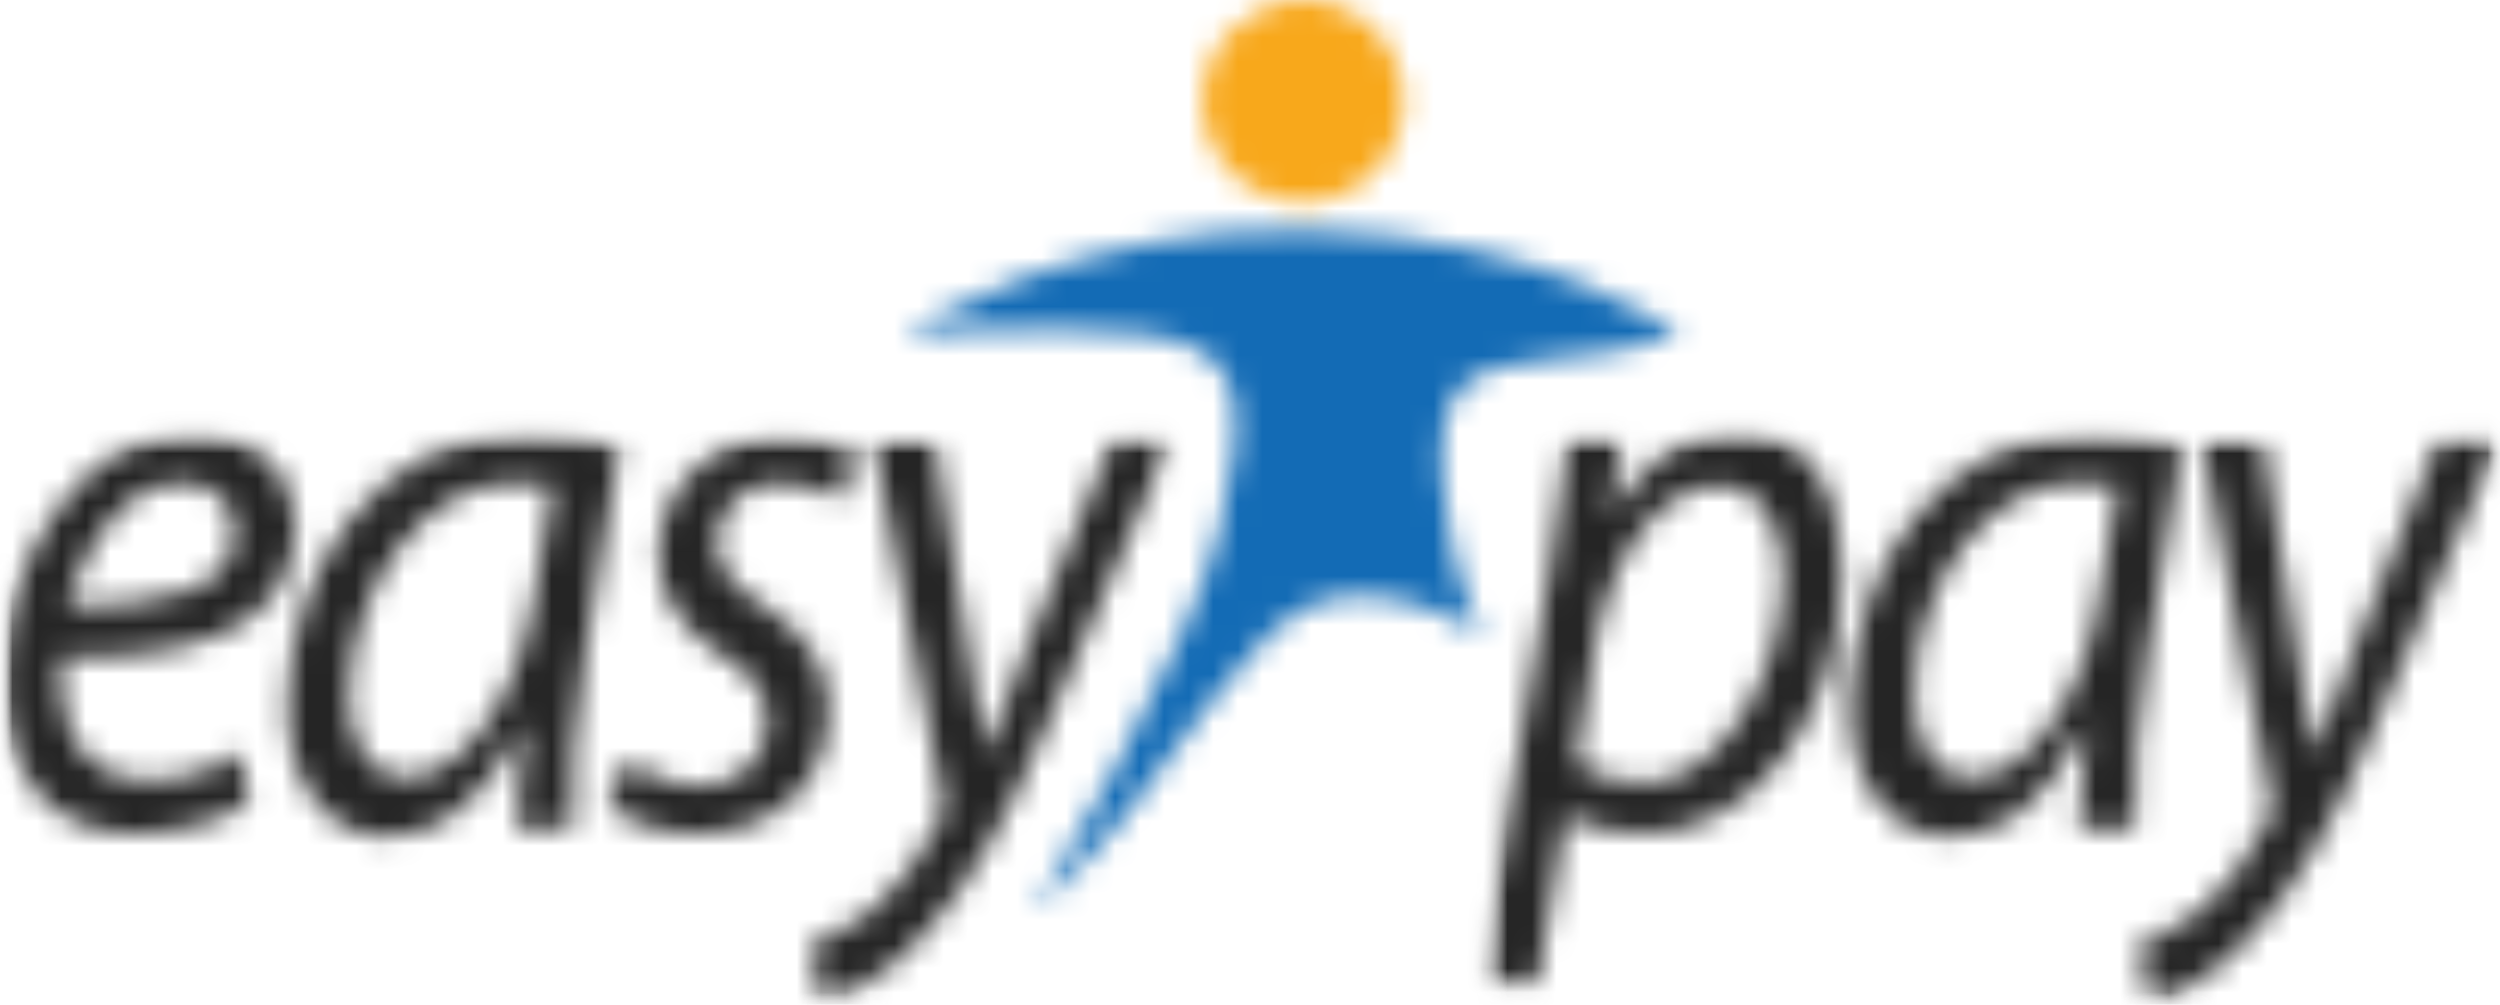
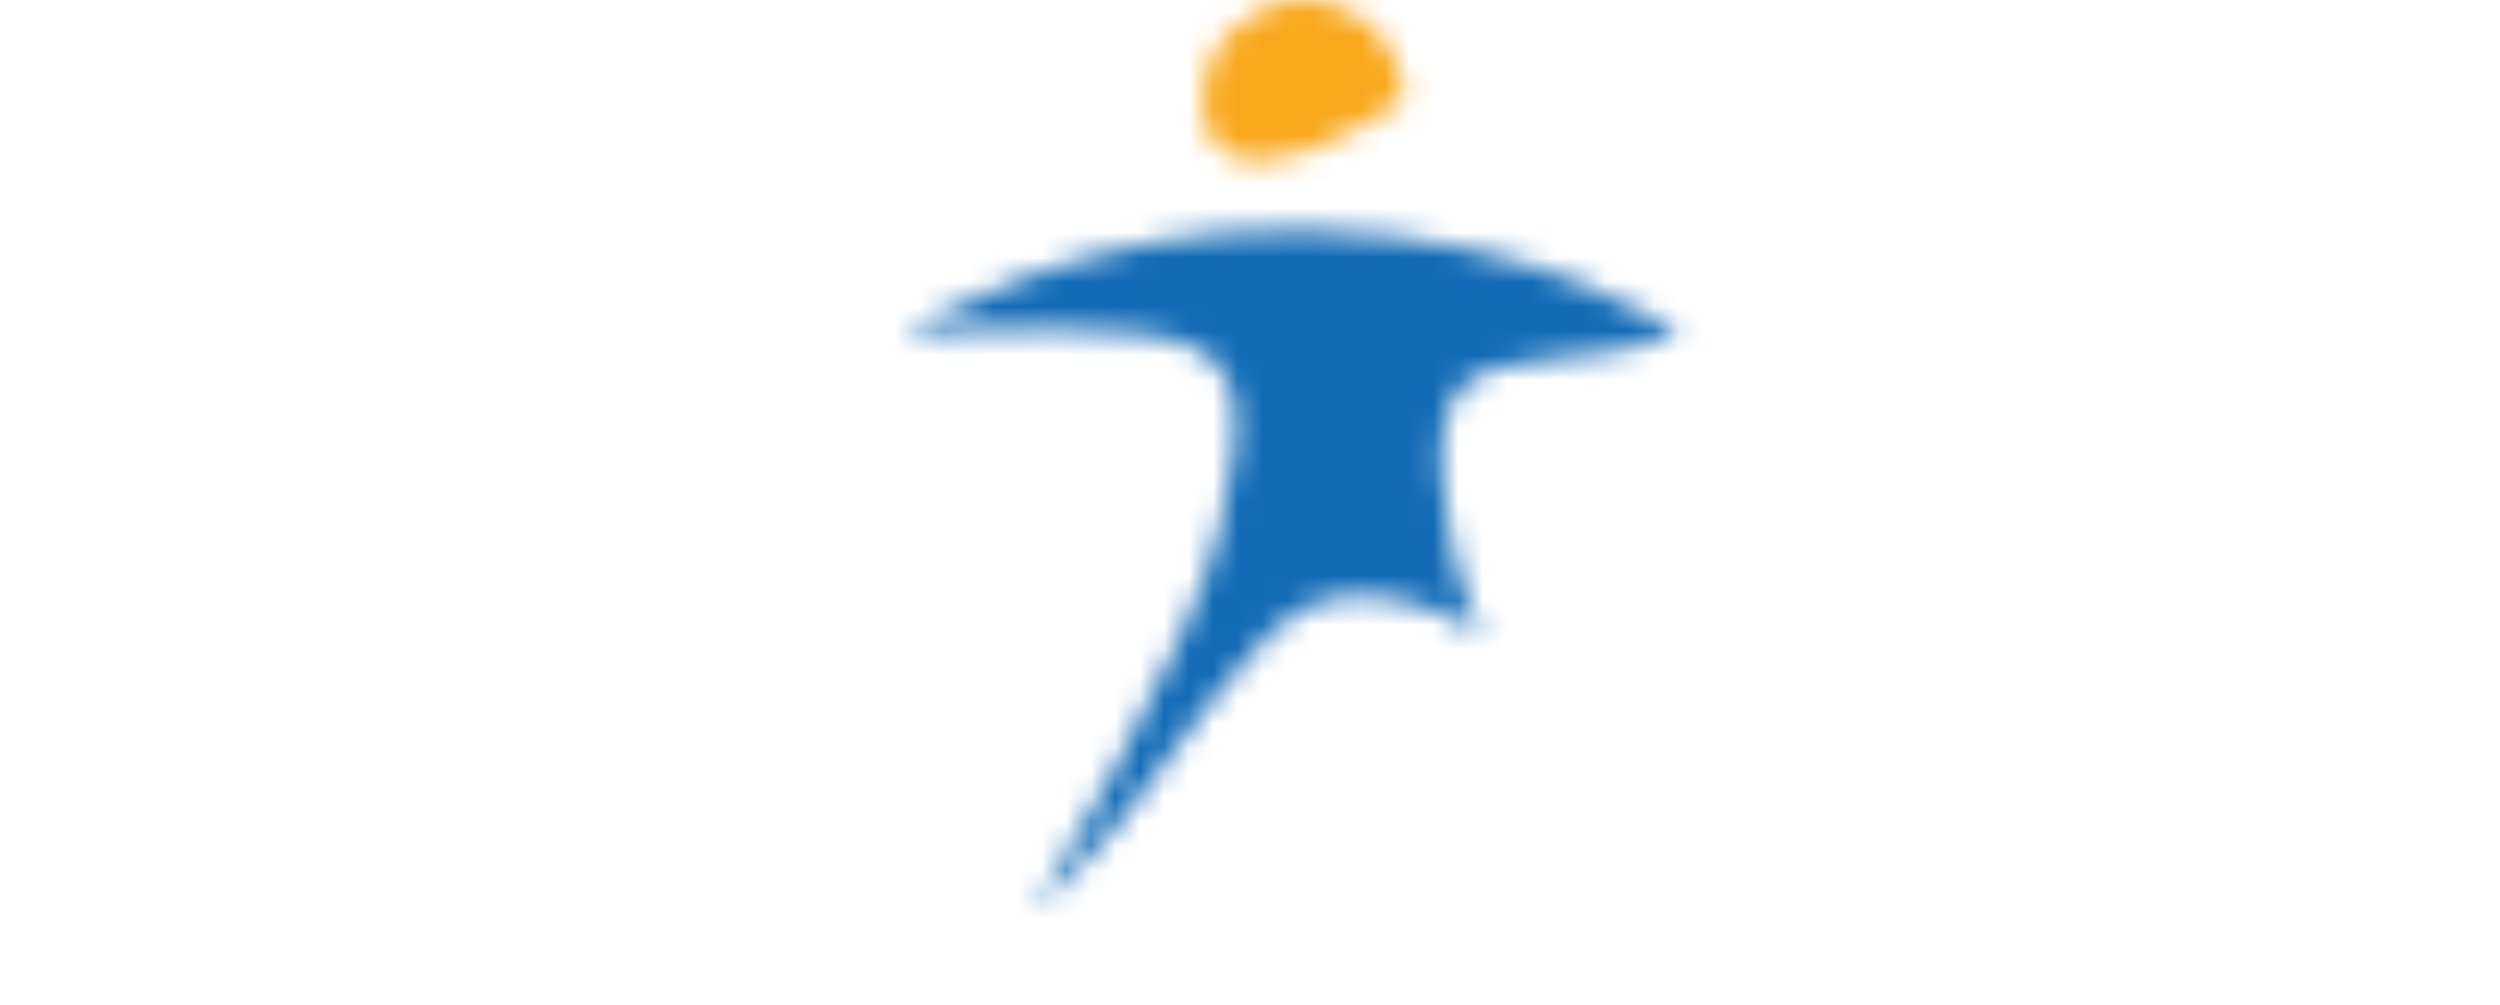
<svg xmlns="http://www.w3.org/2000/svg" width="102" height="41" viewBox="0 0 102 41" fill="none">
  <mask id="mask0_4042_32589" style="mask-type:luminance" maskUnits="userSpaceOnUse" x="0" y="17" width="48" height="24">
-     <rect y="17.638" width="47.812" height="23.363" fill="white" />
-   </mask>
+     </mask>
  <g mask="url(#mask0_4042_32589)">
    <mask id="mask1_4042_32589" style="mask-type:luminance" maskUnits="userSpaceOnUse" x="-1707" y="-674" width="1922" height="975">
      <rect x="-1706.45" y="-673.965" width="1920.47" height="974.588" fill="white" />
    </mask>
    <g mask="url(#mask1_4042_32589)">
      <mask id="mask2_4042_32589" style="mask-type:luminance" maskUnits="userSpaceOnUse" x="0" y="16" width="49" height="26">
        <rect y="16.606" width="48.951" height="25.195" fill="white" />
      </mask>
      <g mask="url(#mask2_4042_32589)">
        <mask id="mask3_4042_32589" style="mask-type:luminance" maskUnits="userSpaceOnUse" x="0" y="17" width="48" height="24">
          <path fill-rule="evenodd" clip-rule="evenodd" d="M2.508 26.8C2.394 27.487 2.508 28.976 2.849 29.777C3.419 31.152 4.557 31.839 6.037 31.839C7.744 31.839 8.997 31.266 9.794 30.694L10.135 32.755C9.11 33.442 7.403 34.015 5.468 34.015C1.711 34.015 0.117 31.152 0.117 27.716C0.117 22.906 3.305 17.638 7.858 17.638C10.59 17.638 12.07 19.47 12.07 21.646C11.843 25.769 7.744 26.914 2.508 26.8ZM7.402 19.7C5.125 19.7 3.417 22.219 2.734 24.739C6.491 24.739 9.565 24.166 9.565 21.761C9.565 20.387 8.654 19.7 7.402 19.7ZM23.907 26.456C23.452 29.204 23.224 31.953 23.338 33.785H21.061C21.061 32.869 21.175 31.38 21.403 29.663H21.289C19.695 32.869 17.76 34.129 15.825 34.129C13.32 34.129 11.727 31.953 11.727 28.861C11.727 23.364 15.369 17.638 21.517 17.638C22.883 17.638 24.363 17.867 25.273 18.21L23.907 26.456ZM20.951 19.7C17.308 19.7 14.348 23.937 14.234 28.289C14.234 30.007 14.804 31.725 16.625 31.725C18.674 31.725 21.065 28.747 21.748 24.624L22.545 19.814C22.317 19.814 21.748 19.7 20.951 19.7ZM34.269 20.387C33.814 20.043 32.903 19.7 31.765 19.7C30.285 19.7 29.26 20.73 29.26 22.105C29.26 23.25 29.943 23.937 31.195 24.738C32.789 25.769 33.814 27.143 33.814 28.861C33.814 32.182 31.423 34.015 28.349 34.015C26.869 34.015 25.503 33.442 24.82 32.984L25.503 31.037C26.186 31.495 27.439 32.068 28.577 32.068C30.171 32.068 31.309 30.923 31.309 29.549C31.309 28.289 30.854 27.602 29.374 26.685C27.78 25.655 26.869 24.28 26.869 22.677C26.869 19.929 29.032 17.753 31.992 17.753C33.244 17.753 34.383 18.096 34.952 18.554L34.269 20.387ZM42.578 29.892C41.098 33.327 39.618 36.076 37.683 38.137C36.089 39.969 34.382 40.657 33.585 40.886L33.016 38.595C33.585 38.366 34.609 37.908 35.634 37.106C36.545 36.305 37.569 35.045 38.366 33.442C38.48 33.213 38.48 32.984 38.48 32.755L35.634 17.981H38.138L39.505 26.456C39.846 28.288 39.96 29.433 40.188 30.579H40.301C40.643 29.548 41.098 28.517 41.781 26.685L45.424 17.867H47.815L42.578 29.892Z" fill="white" />
        </mask>
        <g mask="url(#mask3_4042_32589)">
          <mask id="mask4_4042_32589" style="mask-type:luminance" maskUnits="userSpaceOnUse" x="0" y="16" width="49" height="26">
            <rect y="16.606" width="48.951" height="25.195" fill="white" />
          </mask>
          <g mask="url(#mask4_4042_32589)">
-             <rect x="-5.695" y="11.911" width="59.196" height="34.815" fill="#252525" />
-           </g>
+             </g>
        </g>
      </g>
    </g>
  </g>
  <mask id="mask5_4042_32589" style="mask-type:luminance" maskUnits="userSpaceOnUse" x="36" y="9" width="33" height="29">
    <path fill-rule="evenodd" clip-rule="evenodd" d="M42.233 37.105C42.233 37.105 48.608 26.569 49.747 21.644C50.885 16.72 50.999 14.086 46.559 13.628C42.006 13.17 36.883 13.628 36.883 13.628C36.883 13.628 44.055 9.047 53.503 9.39C63.066 9.62 68.53 13.628 68.53 13.628C68.53 13.628 66.481 14.43 63.18 14.659C59.878 15.002 58.626 15.689 58.854 19.468C59.081 23.248 60.447 25.882 60.447 25.882C60.447 25.882 55.097 22.331 51.796 25.882C48.494 29.432 47.811 31.035 45.876 33.326C44.055 35.616 42.233 37.105 42.233 37.105" fill="white" />
  </mask>
  <g mask="url(#mask5_4042_32589)">
    <mask id="mask6_4042_32589" style="mask-type:luminance" maskUnits="userSpaceOnUse" x="-1707" y="-674" width="1922" height="975">
      <rect x="-1706.45" y="-673.967" width="1920.47" height="974.588" fill="white" />
    </mask>
    <g mask="url(#mask6_4042_32589)">
      <rect x="31.195" y="3.549" width="43.145" height="39.281" fill="#136BB5" />
    </g>
  </g>
  <mask id="mask7_4042_32589" style="mask-type:luminance" maskUnits="userSpaceOnUse" x="49" y="0" width="9" height="9">
-     <path fill-rule="evenodd" clip-rule="evenodd" d="M53.161 0C55.438 0 57.259 1.832 57.259 4.123C57.259 6.413 55.438 8.246 53.161 8.246C50.884 8.246 49.062 6.413 49.062 4.123C49.062 1.832 50.998 0 53.161 0" fill="white" />
+     <path fill-rule="evenodd" clip-rule="evenodd" d="M53.161 0C55.438 0 57.259 1.832 57.259 4.123C50.884 8.246 49.062 6.413 49.062 4.123C49.062 1.832 50.998 0 53.161 0" fill="white" />
  </mask>
  <g mask="url(#mask7_4042_32589)">
    <mask id="mask8_4042_32589" style="mask-type:luminance" maskUnits="userSpaceOnUse" x="-1707" y="-674" width="1922" height="975">
      <rect x="-1706.45" y="-673.966" width="1920.47" height="974.588" fill="white" />
    </mask>
    <g mask="url(#mask8_4042_32589)">
      <rect x="43.375" y="-5.727" width="19.58" height="19.698" fill="#F8A81B" />
    </g>
  </g>
  <mask id="mask9_4042_32589" style="mask-type:luminance" maskUnits="userSpaceOnUse" x="60" y="17" width="42" height="24">
-     <rect x="60.336" y="17.638" width="41.665" height="23.363" fill="white" />
-   </mask>
+     </mask>
  <g mask="url(#mask9_4042_32589)">
    <mask id="mask10_4042_32589" style="mask-type:luminance" maskUnits="userSpaceOnUse" x="-1707" y="-674" width="1922" height="975">
      <rect x="-1706.45" y="-673.965" width="1920.47" height="974.588" fill="white" />
    </mask>
    <g mask="url(#mask10_4042_32589)">
      <mask id="mask11_4042_32589" style="mask-type:luminance" maskUnits="userSpaceOnUse" x="60" y="16" width="43" height="26">
        <rect x="60.336" y="16.606" width="42.12" height="25.195" fill="white" />
      </mask>
      <g mask="url(#mask11_4042_32589)">
        <mask id="mask12_4042_32589" style="mask-type:luminance" maskUnits="userSpaceOnUse" x="60" y="17" width="43" height="24">
          <path fill-rule="evenodd" clip-rule="evenodd" d="M67.06 34.013C65.58 34.013 64.556 33.669 63.987 33.326H63.873L62.734 40.082H60.344L63.19 23.477C63.531 21.53 63.759 19.468 63.987 17.865H66.15L65.694 20.843H65.808C67.06 18.781 68.996 17.521 70.817 17.521C73.891 17.521 75.143 20.27 75.143 23.248C75.257 28.859 71.728 34.013 67.06 34.013ZM70.02 19.813C68.085 19.813 65.694 22.218 65.011 26.684L64.328 31.036C64.897 31.608 65.922 31.952 67.06 31.952C70.134 31.952 72.752 27.6 72.752 23.477C72.752 21.759 72.069 19.813 70.02 19.813ZM87.665 26.455C87.21 29.203 86.982 31.952 87.096 33.784H84.819C84.819 32.868 84.933 31.379 85.161 29.661H85.047C83.453 32.868 81.632 34.128 79.583 34.128C77.078 34.128 75.484 31.952 75.484 28.86C75.484 23.363 79.127 17.637 85.275 17.637C86.641 17.637 88.121 17.866 89.031 18.209L87.665 26.455ZM84.704 19.698C81.061 19.698 78.102 23.935 78.102 28.287C78.102 30.005 78.671 31.723 80.492 31.723C82.541 31.723 84.932 28.745 85.615 24.622L86.412 19.812C86.07 19.812 85.501 19.698 84.704 19.698ZM96.773 29.89C95.293 33.326 93.814 36.075 91.878 38.136C90.285 39.968 88.577 40.655 87.78 40.884L87.211 38.594C87.78 38.365 88.805 37.907 89.829 37.105C90.74 36.303 91.764 35.044 92.561 33.441C92.675 33.211 92.675 32.982 92.675 32.753L89.829 17.98H92.334L93.7 26.455C94.041 28.287 94.155 29.432 94.383 30.577H94.497C94.838 29.547 95.293 28.516 95.977 26.684L99.506 17.865H102.01L96.773 29.89Z" fill="white" />
        </mask>
        <g mask="url(#mask12_4042_32589)">
          <mask id="mask13_4042_32589" style="mask-type:luminance" maskUnits="userSpaceOnUse" x="60" y="16" width="43" height="26">
            <rect x="60.344" y="16.606" width="42.12" height="25.195" fill="white" />
          </mask>
          <g mask="url(#mask13_4042_32589)">
            <rect x="54.648" y="11.911" width="53.049" height="34.815" fill="#252525" />
          </g>
        </g>
      </g>
    </g>
  </g>
</svg>